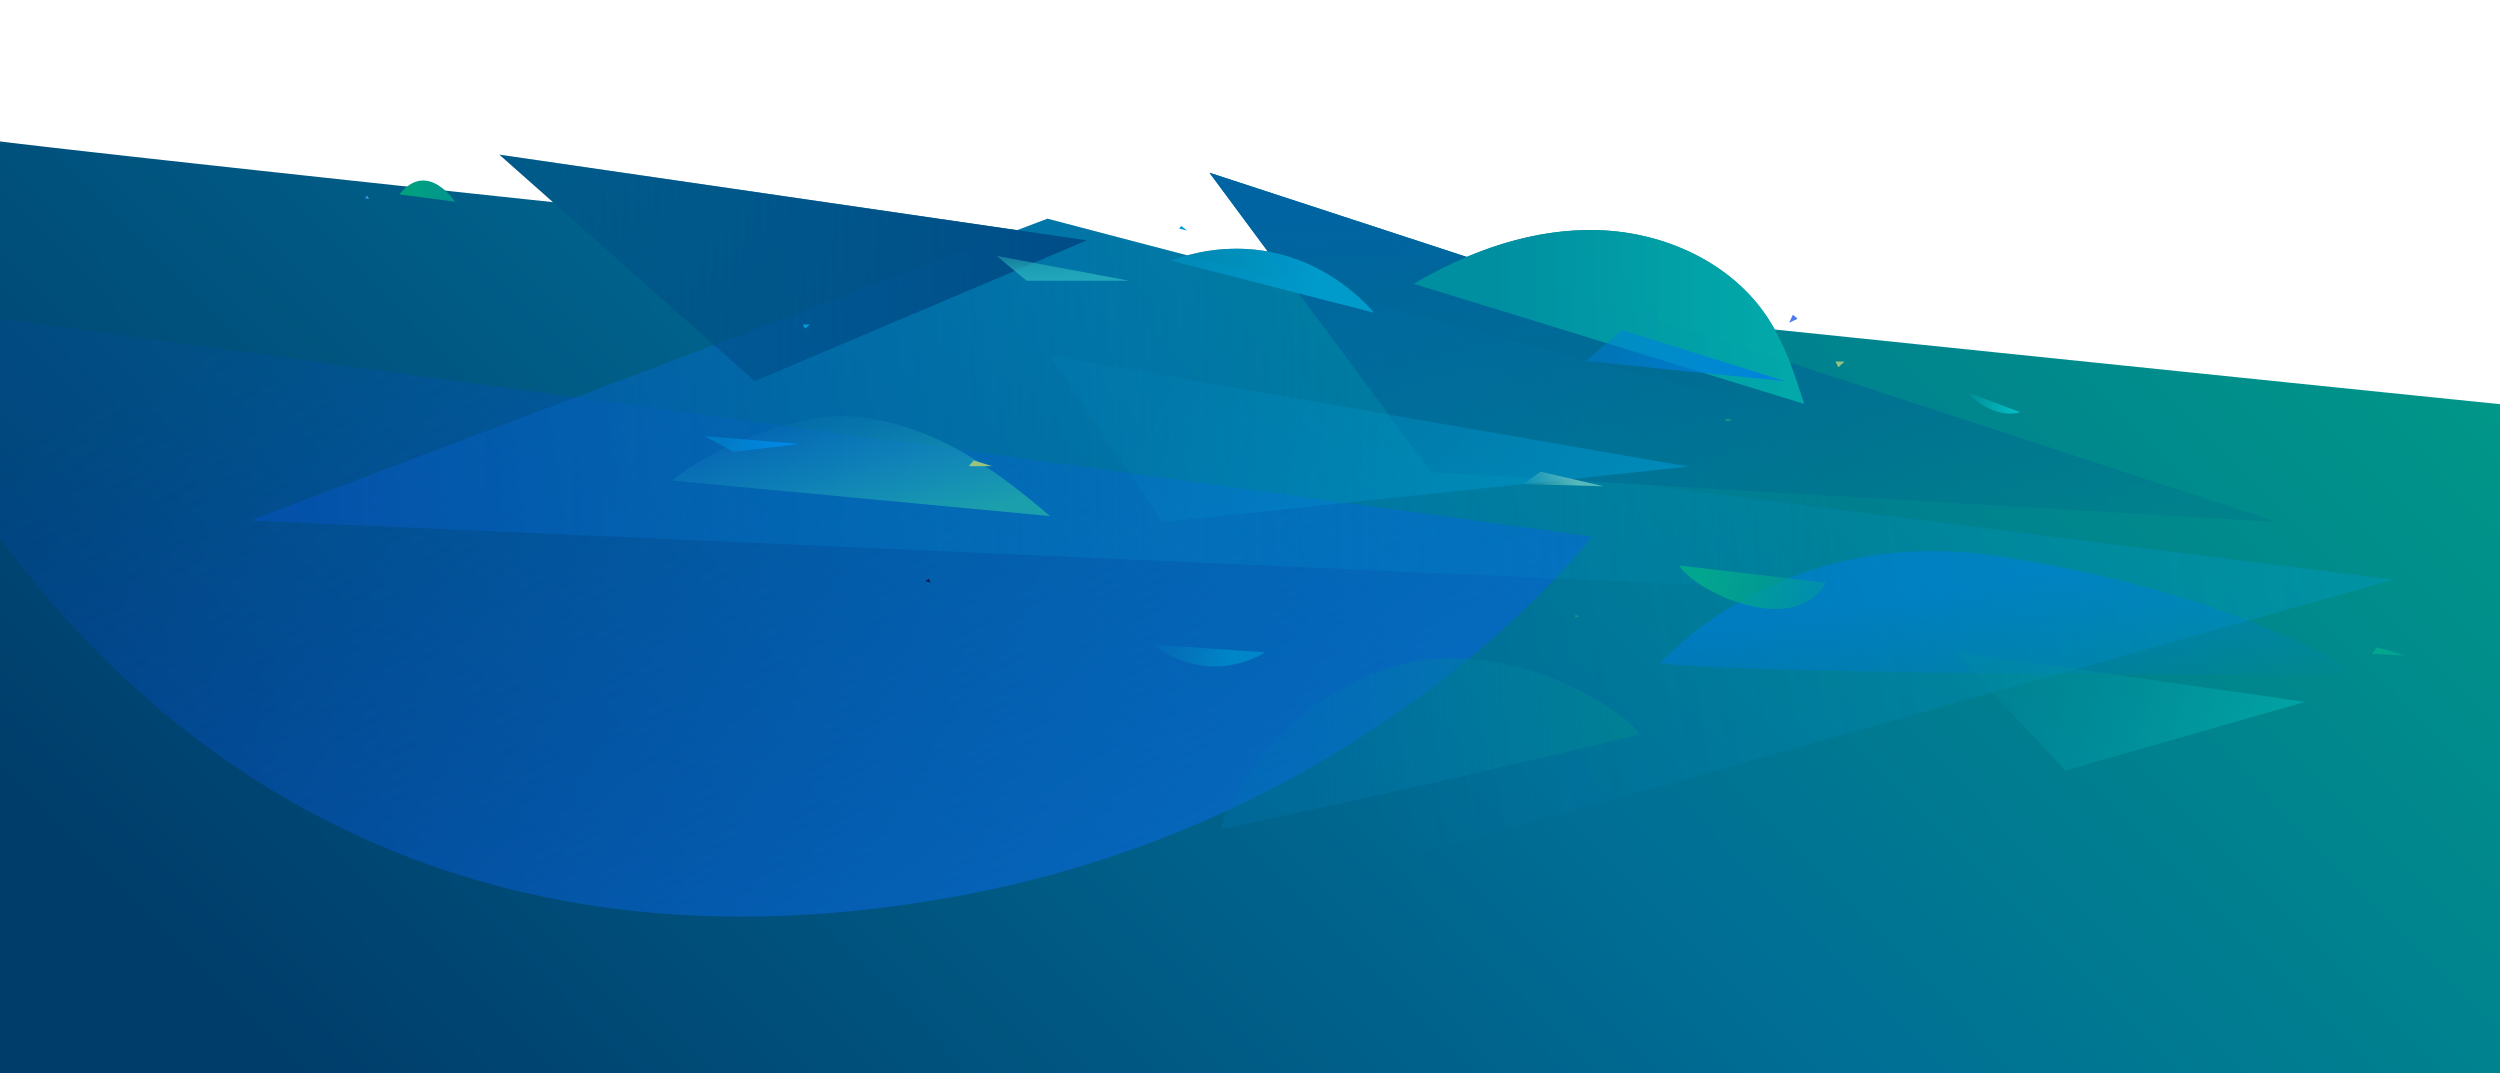
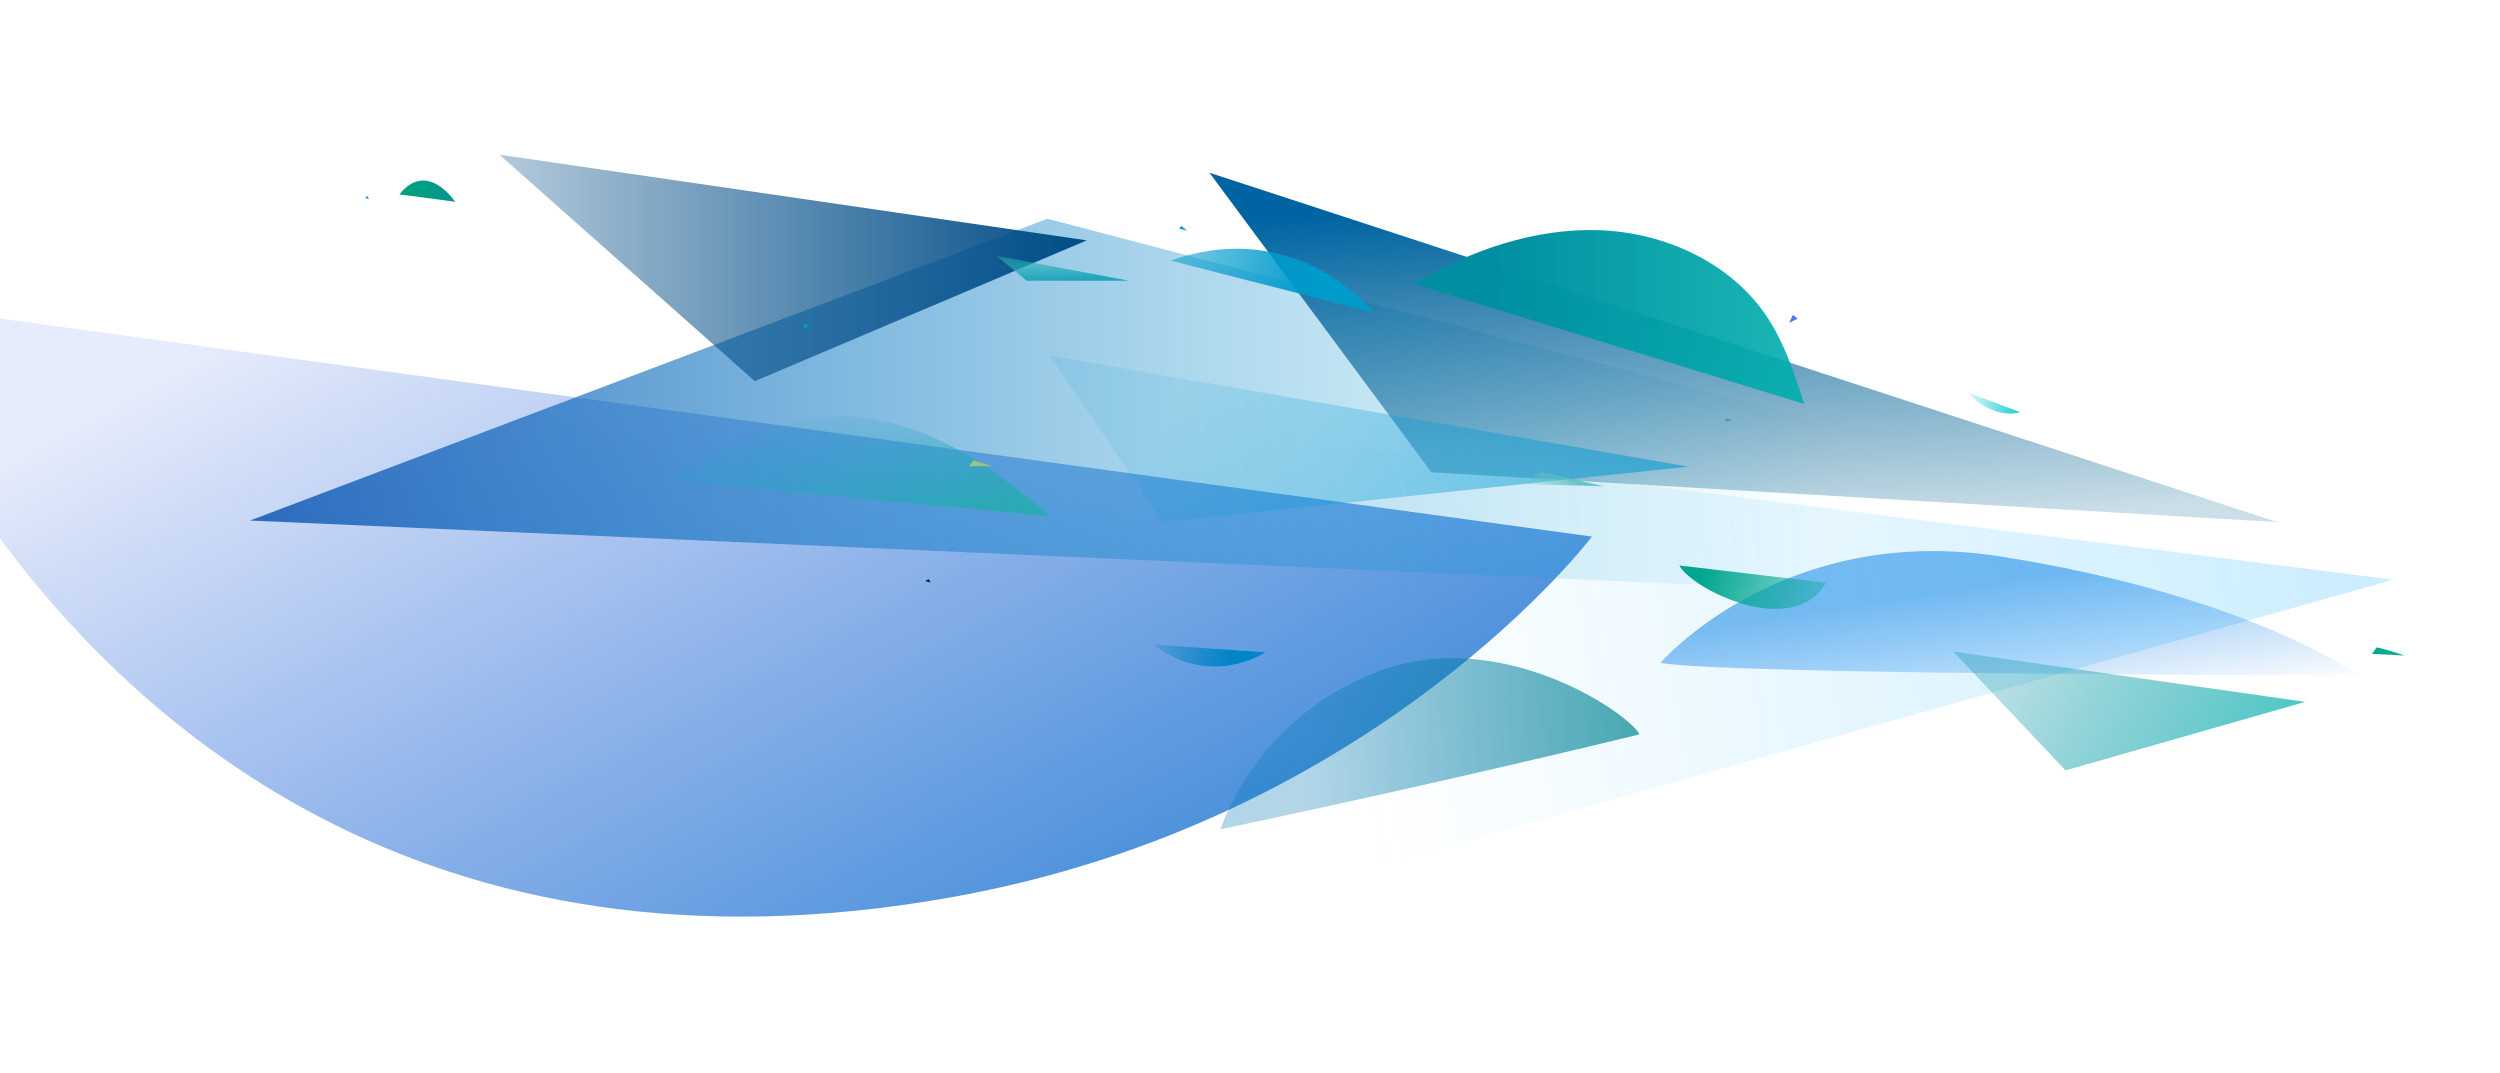
<svg xmlns="http://www.w3.org/2000/svg" version="1.1" id="Layer_1" x="0" y="0" viewBox="0 0 7000 3005" xml:space="preserve">
  <style>.st44{fill:#009bd8}</style>
  <linearGradient id="SVGID_1_" gradientUnits="userSpaceOnUse" x1="930.8" y1="4213.3" x2="6386.7" y2="-1193.9">
    <stop offset=".1" stop-color="#003d6b" />
    <stop offset=".5" stop-color="#006e95" />
    <stop offset=".9" stop-color="#009d86" />
  </linearGradient>
-   <path d="M7031 1685.9l13-550c-43.4-3.7-935.8-95.3-2074.8-213.2-6.9-12.4-14.3-24.7-22.3-36.6-101.6-151.7-286.6-235.3-469.2-241.5-127.2-4.4-252.9 25-370.7 74.8l-720.5-235.8 163.4 220.6a514 514 0 00-225.3 10.9l-391.8-102.6-84.6 32-1449.8-211.4 150 132.9C758.7 482.1 24.9 401.7-59.6 388.1L-48 890.8-85.8 880l26.2 544.3 24.4 34.9L0 3005h7000l29.8-1267.1 1.3-52z" fill="url(#SVGID_1_)" />
  <linearGradient id="SVGID_2_" gradientUnits="userSpaceOnUse" x1="3019.6" y1="1721.3" x2="6516.6" y2="1177.5">
    <stop offset=".2" stop-color="#00a7ff" stop-opacity="0" />
    <stop offset="1" stop-color="#00a7ff" stop-opacity=".2" />
  </linearGradient>
  <path fill="url(#SVGID_2_)" d="M1832.4 1009.2l4869 613.8-3350.7 943.6" />
  <linearGradient id="SVGID_3_" gradientUnits="userSpaceOnUse" x1="5895.5" y1="1152" x2="5437.3" y2="1694.7" gradientTransform="scale(1 -1) rotate(-31.2 -202.9 -129.4)">
    <stop offset=".2" stop-color="#0073e6" stop-opacity="0" />
    <stop offset=".8" stop-color="#007de6" stop-opacity=".5" />
  </linearGradient>
  <path d="M5601.6 1558.2c700.7 110.6 1003 333 1003 333s-1760.5-1.1-1955.6-35c0 0 340.8-394.5 952.6-298z" fill="url(#SVGID_3_)" />
  <linearGradient id="SVGID_4_" gradientUnits="userSpaceOnUse" x1="1119.6" y1="3077.2" x2="3966" y2="808.5" gradientTransform="scale(1 -1) rotate(-23 -7158 99.2)">
    <stop offset="0" stop-color="#0745d7" stop-opacity=".1" />
    <stop offset=".9" stop-color="#0772ca" stop-opacity=".9" />
  </linearGradient>
  <path d="M-85.8 880l26.2 544.2c404.5 587 1237.3 1358 2734.6 1086.1 1180.9-214.5 1782.5-1007.8 1782.5-1007.8" fill="url(#SVGID_4_)" />
  <linearGradient id="SVGID_5_" gradientUnits="userSpaceOnUse" x1="699.9" y1="1175.2" x2="7031.1" y2="1175.2">
    <stop offset="0" stop-color="#0450b0" stop-opacity=".8" />
    <stop offset=".7" stop-color="#00a9d8" stop-opacity="0" />
  </linearGradient>
  <path fill="url(#SVGID_5_)" d="M699.9 1457.5l2233-845L7031 1685.9l-1.3 52" />
  <linearGradient id="SVGID_6_" gradientUnits="userSpaceOnUse" x1="4855.7" y1="537.2" x2="4912.4" y2="1496.2">
    <stop offset="0" stop-color="#0064a2" />
    <stop offset="1" stop-color="#00608e" stop-opacity=".2" />
  </linearGradient>
  <path fill="url(#SVGID_6_)" d="M4007.8 1322.4l2368.6 139.5-2990-978.3z" />
  <linearGradient id="SVGID_7_" gradientUnits="userSpaceOnUse" x1="3522.1" y1="2300.2" x2="4703.5" y2="2300.2" gradientTransform="rotate(-2.1 -2225.7 5303.8)">
    <stop offset=".2" stop-color="#0076b3" stop-opacity=".3" />
    <stop offset="1" stop-color="#008591" stop-opacity=".7" />
  </linearGradient>
  <path d="M3417.8 2321.8c392.1-82.7 783-171.2 1172.6-265.4-24.7-56-390-308.6-735.3-175s-437.3 440.4-437.3 440.4z" fill="url(#SVGID_7_)" />
  <linearGradient id="SVGID_8_" gradientUnits="userSpaceOnUse" x1="4765.4" y1="1525.5" x2="5079.4" y2="1610" gradientTransform="rotate(-4.4 5956.6 1627.8)">
    <stop offset="0" stop-color="#02a68f" />
    <stop offset="1" stop-color="#02a68f" stop-opacity=".4" />
  </linearGradient>
  <path d="M5112.5 1631.8l-322.8-38.2-87.6-10.3c34.9 66.7 318.5 208.2 410.4 48.5z" fill="url(#SVGID_8_)" />
-   <path fill="#99c480" d="M5139.3 1012.2l8 16.1 17.3-15.9" />
  <linearGradient id="SVGID_9_" gradientUnits="userSpaceOnUse" x1="6641.5" y1="1824.1" x2="6732.9" y2="1824.1">
    <stop offset="0" stop-color="#02a68f" />
    <stop offset="1" stop-color="#02a68f" stop-opacity=".9" />
  </linearGradient>
  <path d="M6733 1835.5c-24.3-9.3-77.1-23.4-78.4-22.9l-13.1 18.4" fill="url(#SVGID_9_)" />
  <linearGradient id="SVGID_10_" gradientUnits="userSpaceOnUse" x1="5518.3" y1="1385.8" x2="5675.6" y2="1385.8" gradientTransform="rotate(14.3 6598.3 1193.8)">
    <stop offset="0" stop-color="#05c6d1" stop-opacity=".1" />
    <stop offset="1" stop-color="#05c6d1" stop-opacity=".9" />
  </linearGradient>
  <path d="M5508.1 1098.4l148.2 55.5s-69.2 26.7-148.2-55.5z" fill="url(#SVGID_10_)" />
  <linearGradient id="SVGID_11_" gradientUnits="userSpaceOnUse" x1="4524.7" y1="2109.8" x2="4536.9" y2="2109.8" gradientTransform="rotate(28.2 5235 1687.3)">
    <stop offset=".2" stop-color="#00a07f" />
    <stop offset="1" stop-color="#029590" />
  </linearGradient>
-   <path fill="url(#SVGID_11_)" d="M4411.3 1720.5l10.8 5.8-11.8 2.5z" />
+   <path fill="url(#SVGID_11_)" d="M4411.3 1720.5z" />
  <path class="st44" d="M3307.4 632.6a856 856 0 0016.7 13.1l-22.5-5.7 5.8-7.4z" />
  <linearGradient id="SVGID_12_" gradientUnits="userSpaceOnUse" x1="3320.2" y1="804.8" x2="3631.6" y2="804.8" gradientTransform="rotate(10.2 -2328.4 800.5)">
    <stop offset="0" stop-color="#047fbc" stop-opacity=".2" />
    <stop offset=".7" stop-color="#0085c9" />
  </linearGradient>
  <path d="M3230.3 1805l312.4 21.6s-152.5 101.9-312.4-21.6z" fill="url(#SVGID_12_)" />
  <linearGradient id="SVGID_13_" gradientUnits="userSpaceOnUse" x1="3355.5" y1="-760.3" x2="3939.9" y2="-760.3" gradientTransform="scale(1 -1) rotate(-8.1 3533 -195.4)">
    <stop offset="0" stop-color="#009acb" stop-opacity=".5" />
    <stop offset=".7" stop-color="#009acb" />
  </linearGradient>
  <path d="M3277.4 729.6l569.4 145.9S3635.2 604 3277.4 729.6z" fill="url(#SVGID_13_)" />
  <linearGradient id="SVGID_14_" gradientUnits="userSpaceOnUse" x1="898.3" y1="-3740.6" x2="1054.3" y2="-3740.6" gradientTransform="matrix(1 0 0 -1 220 -3205.4)">
    <stop offset=".2" stop-color="#00a07f" />
    <stop offset="1" stop-color="#029590" />
  </linearGradient>
  <path d="M1118.3 544.3l156 20.6s-78-118.7-156-20.6z" fill="url(#SVGID_14_)" />
  <path fill="#0a1648" d="M2590.6 1627.2l9.6-6 5.6 9.8" />
  <path fill="#349cea" d="M1022.4 555.2l5.3-7.6 5.7 9.8" />
  <path d="M5009.6 903.8l10.3-22.1s12 8 12.8 11" fill="#497af3" />
  <linearGradient id="SVGID_15_" gradientUnits="userSpaceOnUse" x1="3459.8" y1="-4142.9" x2="4392.4" y2="-4142.9" gradientTransform="rotate(28.6 -7044.3 2835.7)">
    <stop offset=".2" stop-color="#008fa1" stop-opacity=".3" />
    <stop offset="1" stop-color="#02afad" stop-opacity=".7" />
  </linearGradient>
  <path fill="url(#SVGID_15_)" d="M5469.3 1824.5l314.2 332.6 671-191.8" />
  <linearGradient id="SVGID_16_" gradientUnits="userSpaceOnUse" x1="842.2" y1="-3719.2" x2="2560.8" y2="-3719.2" gradientTransform="rotate(28.6 -7044.3 2835.7)">
    <stop offset=".2" stop-color="#0099d2" stop-opacity=".1" />
    <stop offset="1" stop-color="#0099d2" stop-opacity=".6" />
  </linearGradient>
  <path fill="url(#SVGID_16_)" d="M2939.8 995.8l315 466 1472.9-155.2" />
  <g opacity=".8">
    <linearGradient id="SVGID_17_" gradientUnits="userSpaceOnUse" x1="4828.9" y1="1175.6" x2="4849.9" y2="1175.6">
      <stop offset="0" stop-color="#19a17d" />
      <stop offset="1" stop-color="#19a17d" stop-opacity=".9" />
    </linearGradient>
    <path d="M4837.7 1171.6c-3.4 2-6.5 4.7-8.8 8l21-1.9" fill="url(#SVGID_17_)" />
  </g>
  <g>
    <linearGradient id="SVGID_18_" gradientUnits="userSpaceOnUse" x1="3958.3" y1="887.6" x2="5052" y2="887.6">
      <stop offset=".2" stop-color="#008fa1" />
      <stop offset="1" stop-color="#02afad" stop-opacity=".9" />
    </linearGradient>
    <path d="M3958.3 794.6c157.3-92.8 336.8-156.3 519.4-150 182.6 6.2 367.6 89.8 469.2 241.5 49.6 74.1 77.7 160.1 105.1 245" fill="url(#SVGID_18_)" />
  </g>
  <g>
    <linearGradient id="SVGID_19_" gradientUnits="userSpaceOnUse" x1="1398.4" y1="750.3" x2="3042.9" y2="750.3">
      <stop offset="0" stop-color="#004c87" stop-opacity=".3" />
      <stop offset="1" stop-color="#004c87" />
    </linearGradient>
    <path fill="url(#SVGID_19_)" d="M2113.3 1067.3L3042.9 673 1398.4 433.1" />
  </g>
  <linearGradient id="SVGID_20_" gradientUnits="userSpaceOnUse" x1="2662.5" y1="1095" x2="2687.9" y2="1228.9" gradientTransform="rotate(8.3 5824.9 3006.4)">
    <stop offset=".1" stop-color="#33c3b4" stop-opacity=".1" />
    <stop offset=".9" stop-color="#22a6bc" />
  </linearGradient>
  <path fill="url(#SVGID_20_)" d="M2790.6 716.5l83.9 69.5h287.1z" />
  <g>
    <linearGradient id="SVGID_21_" gradientUnits="userSpaceOnUse" x1="2336.7" y1="1115.1" x2="2469.9" y2="1613.7">
      <stop offset="0" stop-color="#21a2d1" stop-opacity="0" />
      <stop offset=".8" stop-color="#21acaa" stop-opacity=".8" />
    </linearGradient>
    <path d="M1883.3 1345.7c89.4-80.5 329-183.5 477.7-180.4 109.3 2.4 216.2 37.4 312.6 89 96.5 51.6 183.3 119.4 266.2 190.7" fill="url(#SVGID_21_)" />
  </g>
  <g>
    <linearGradient id="SVGID_22_" gradientUnits="userSpaceOnUse" x1="4442.6" y1="1063.1" x2="5003.2" y2="1063.1" gradientTransform="rotate(3.8 5792 1011.8)">
      <stop offset="0" stop-color="#0080e0" stop-opacity=".4" />
      <stop offset=".9" stop-color="#0080e0" stop-opacity=".9" />
    </linearGradient>
-     <path fill="url(#SVGID_22_)" d="M4439.8 1011l102.3-86.8 455.7 143.1" />
  </g>
  <g>
    <path class="st44" d="M2247.7 908.5h20.1l-14 11.8z" />
  </g>
  <g>
    <linearGradient id="SVGID_23_" gradientUnits="userSpaceOnUse" x1="9686.8" y1="-5040.6" x2="9765.1" y2="-5039.2" gradientTransform="scale(-1) rotate(25.4 -4801.7 -30791.3)">
      <stop offset="0" stop-color="#99c480" />
      <stop offset=".6" stop-color="#99c480" />
    </linearGradient>
    <path d="M2777.2 1305.1c-15 .2-64 .6-64.6 0l13.8-15.8" fill="url(#SVGID_23_)" />
  </g>
  <g>
    <linearGradient id="SVGID_24_" gradientUnits="userSpaceOnUse" x1="2188.3" y1="492.7" x2="2440.2" y2="492.7" gradientTransform="rotate(-14.5 5125.7 1684.8)">
      <stop offset=".2" stop-color="#0085d1" stop-opacity=".7" />
      <stop offset=".8" stop-color="#008bea" stop-opacity=".9" />
    </linearGradient>
-     <path fill="url(#SVGID_24_)" d="M1972.7 1221l81.3 44.2 184.6-22" />
  </g>
  <g>
    <linearGradient id="SVGID_25_" gradientUnits="userSpaceOnUse" x1="3093.9" y1="-2517.1" x2="3268.9" y2="-2517.1" gradientTransform="scale(1 -1) rotate(37 2048 -149)">
      <stop offset="0" stop-color="#60c0c0" stop-opacity=".1" />
      <stop offset=".7" stop-color="#60c0c0" stop-opacity=".9" />
    </linearGradient>
    <path d="M4267 1355.7c5.2-7.2 46.8-34.8 46.8-34.8l176.5 40.6" fill="url(#SVGID_25_)" />
  </g>
</svg>